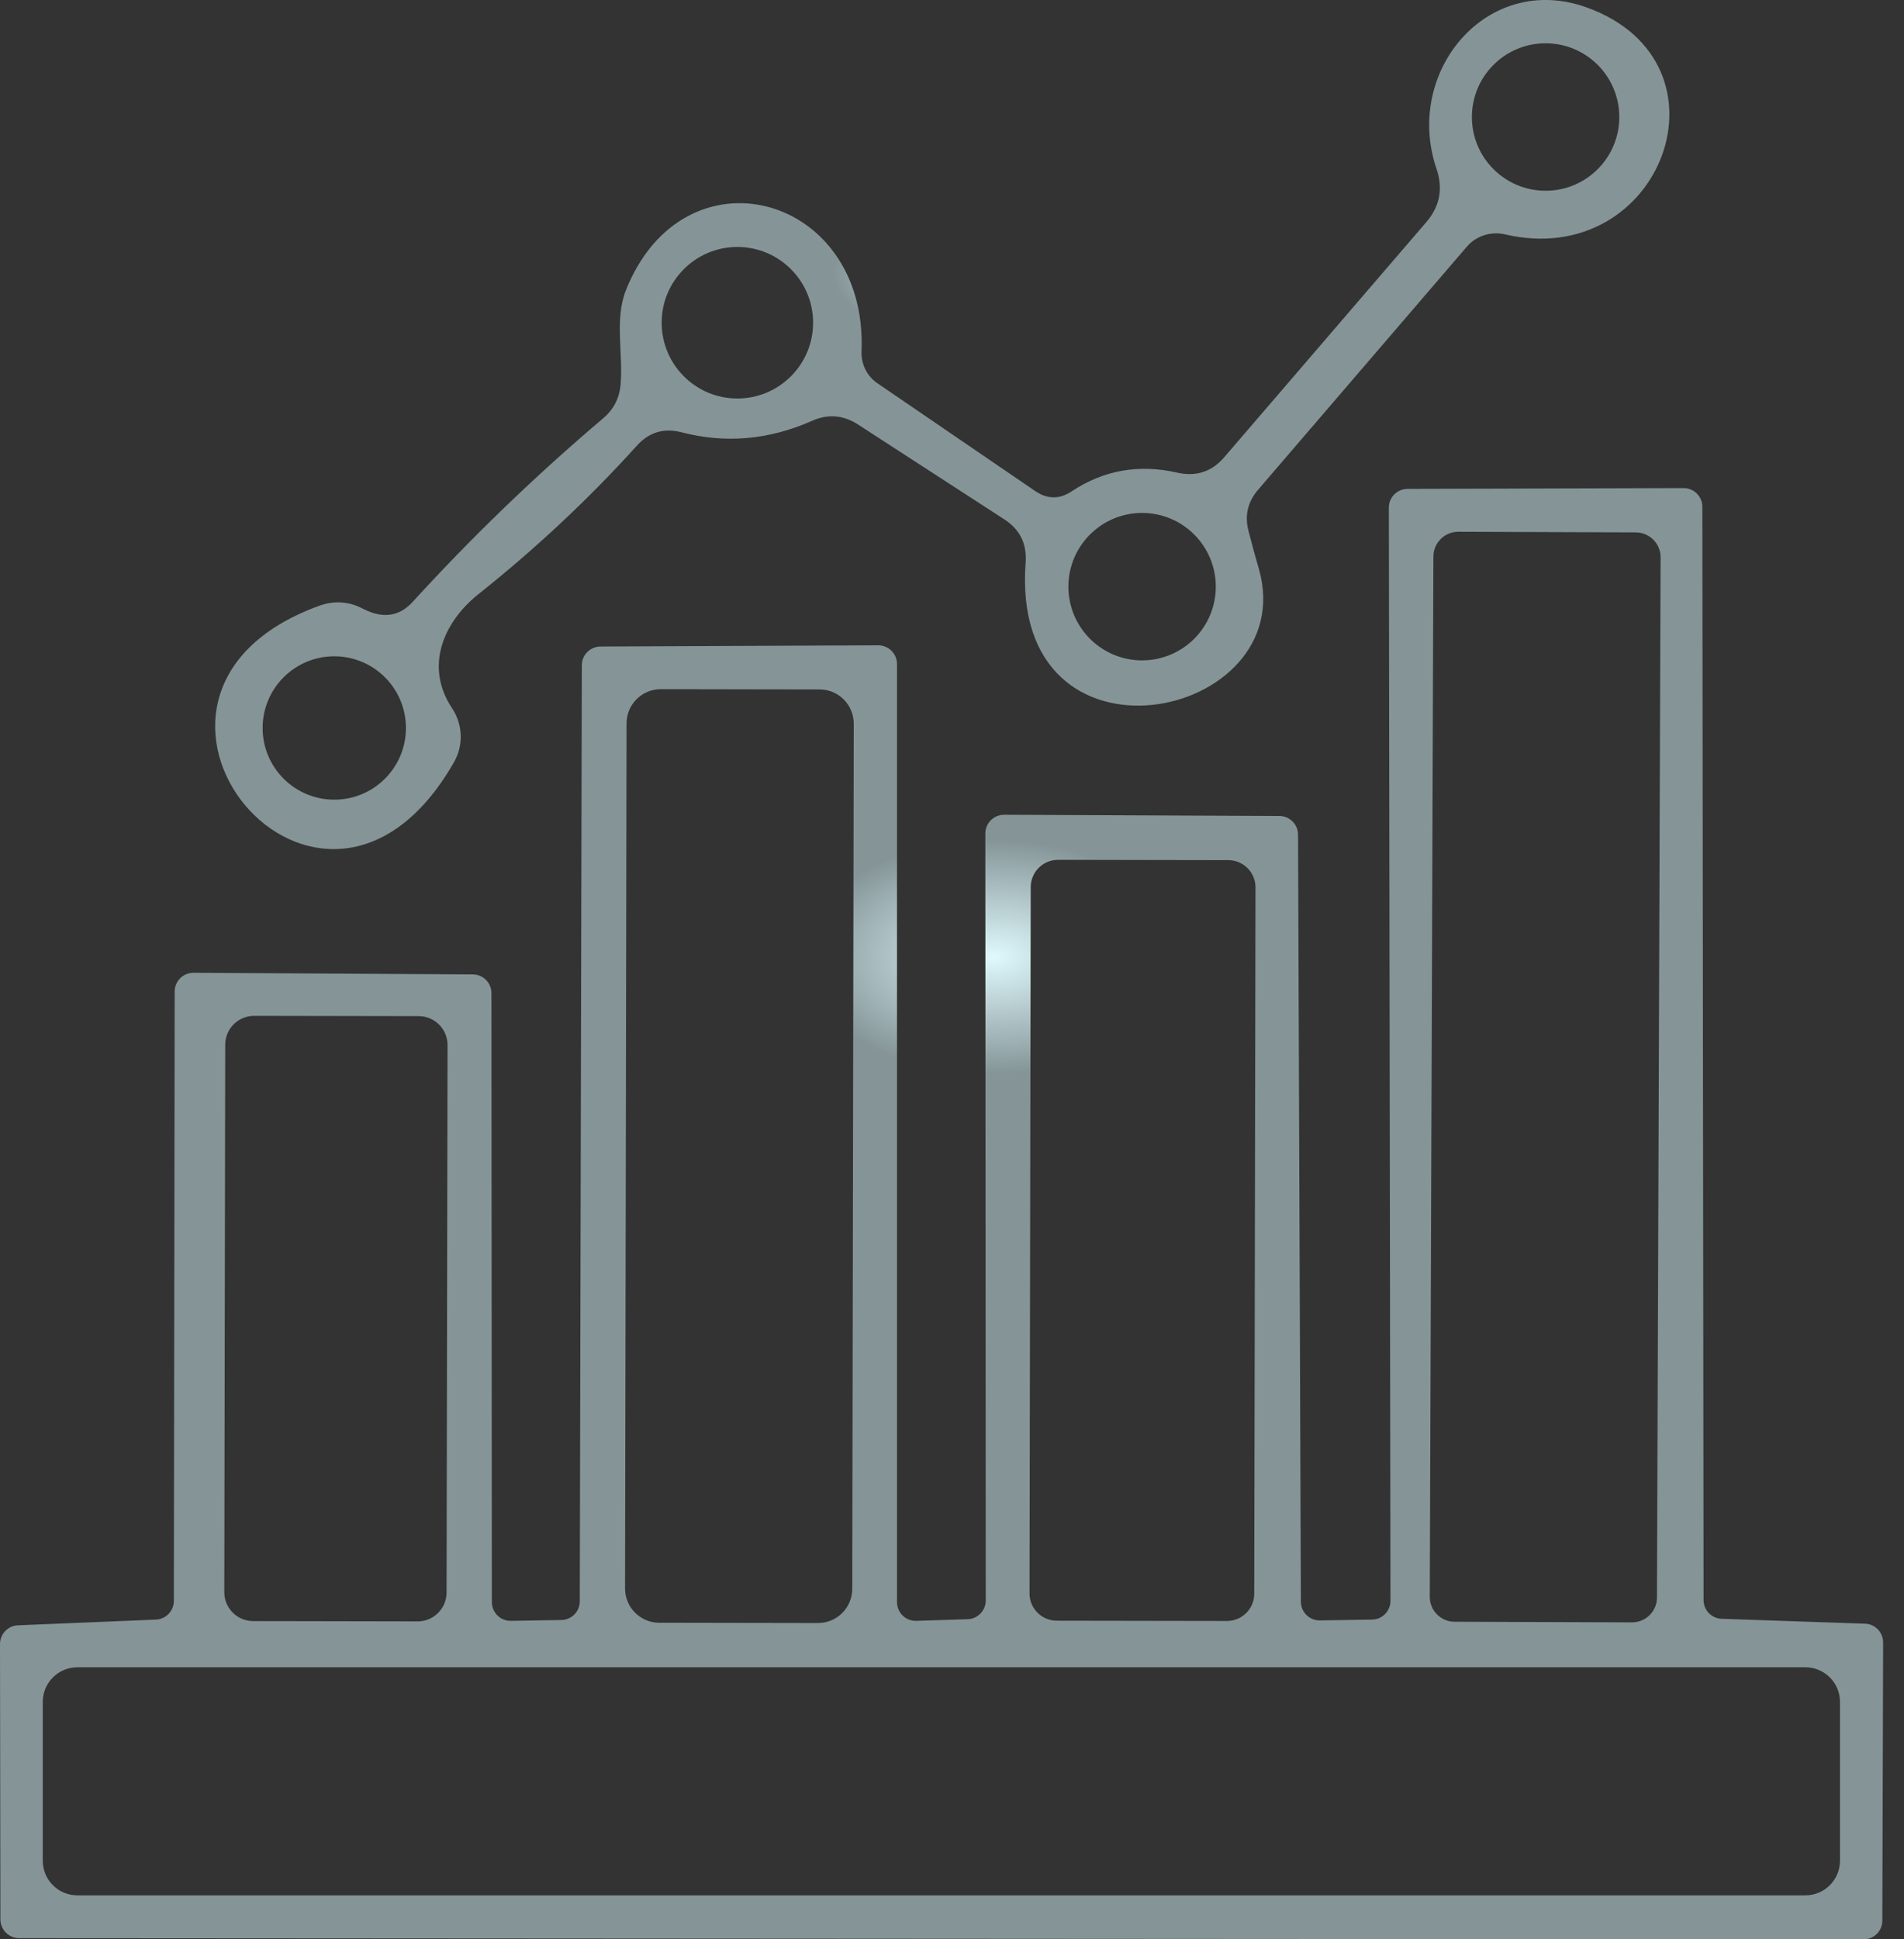
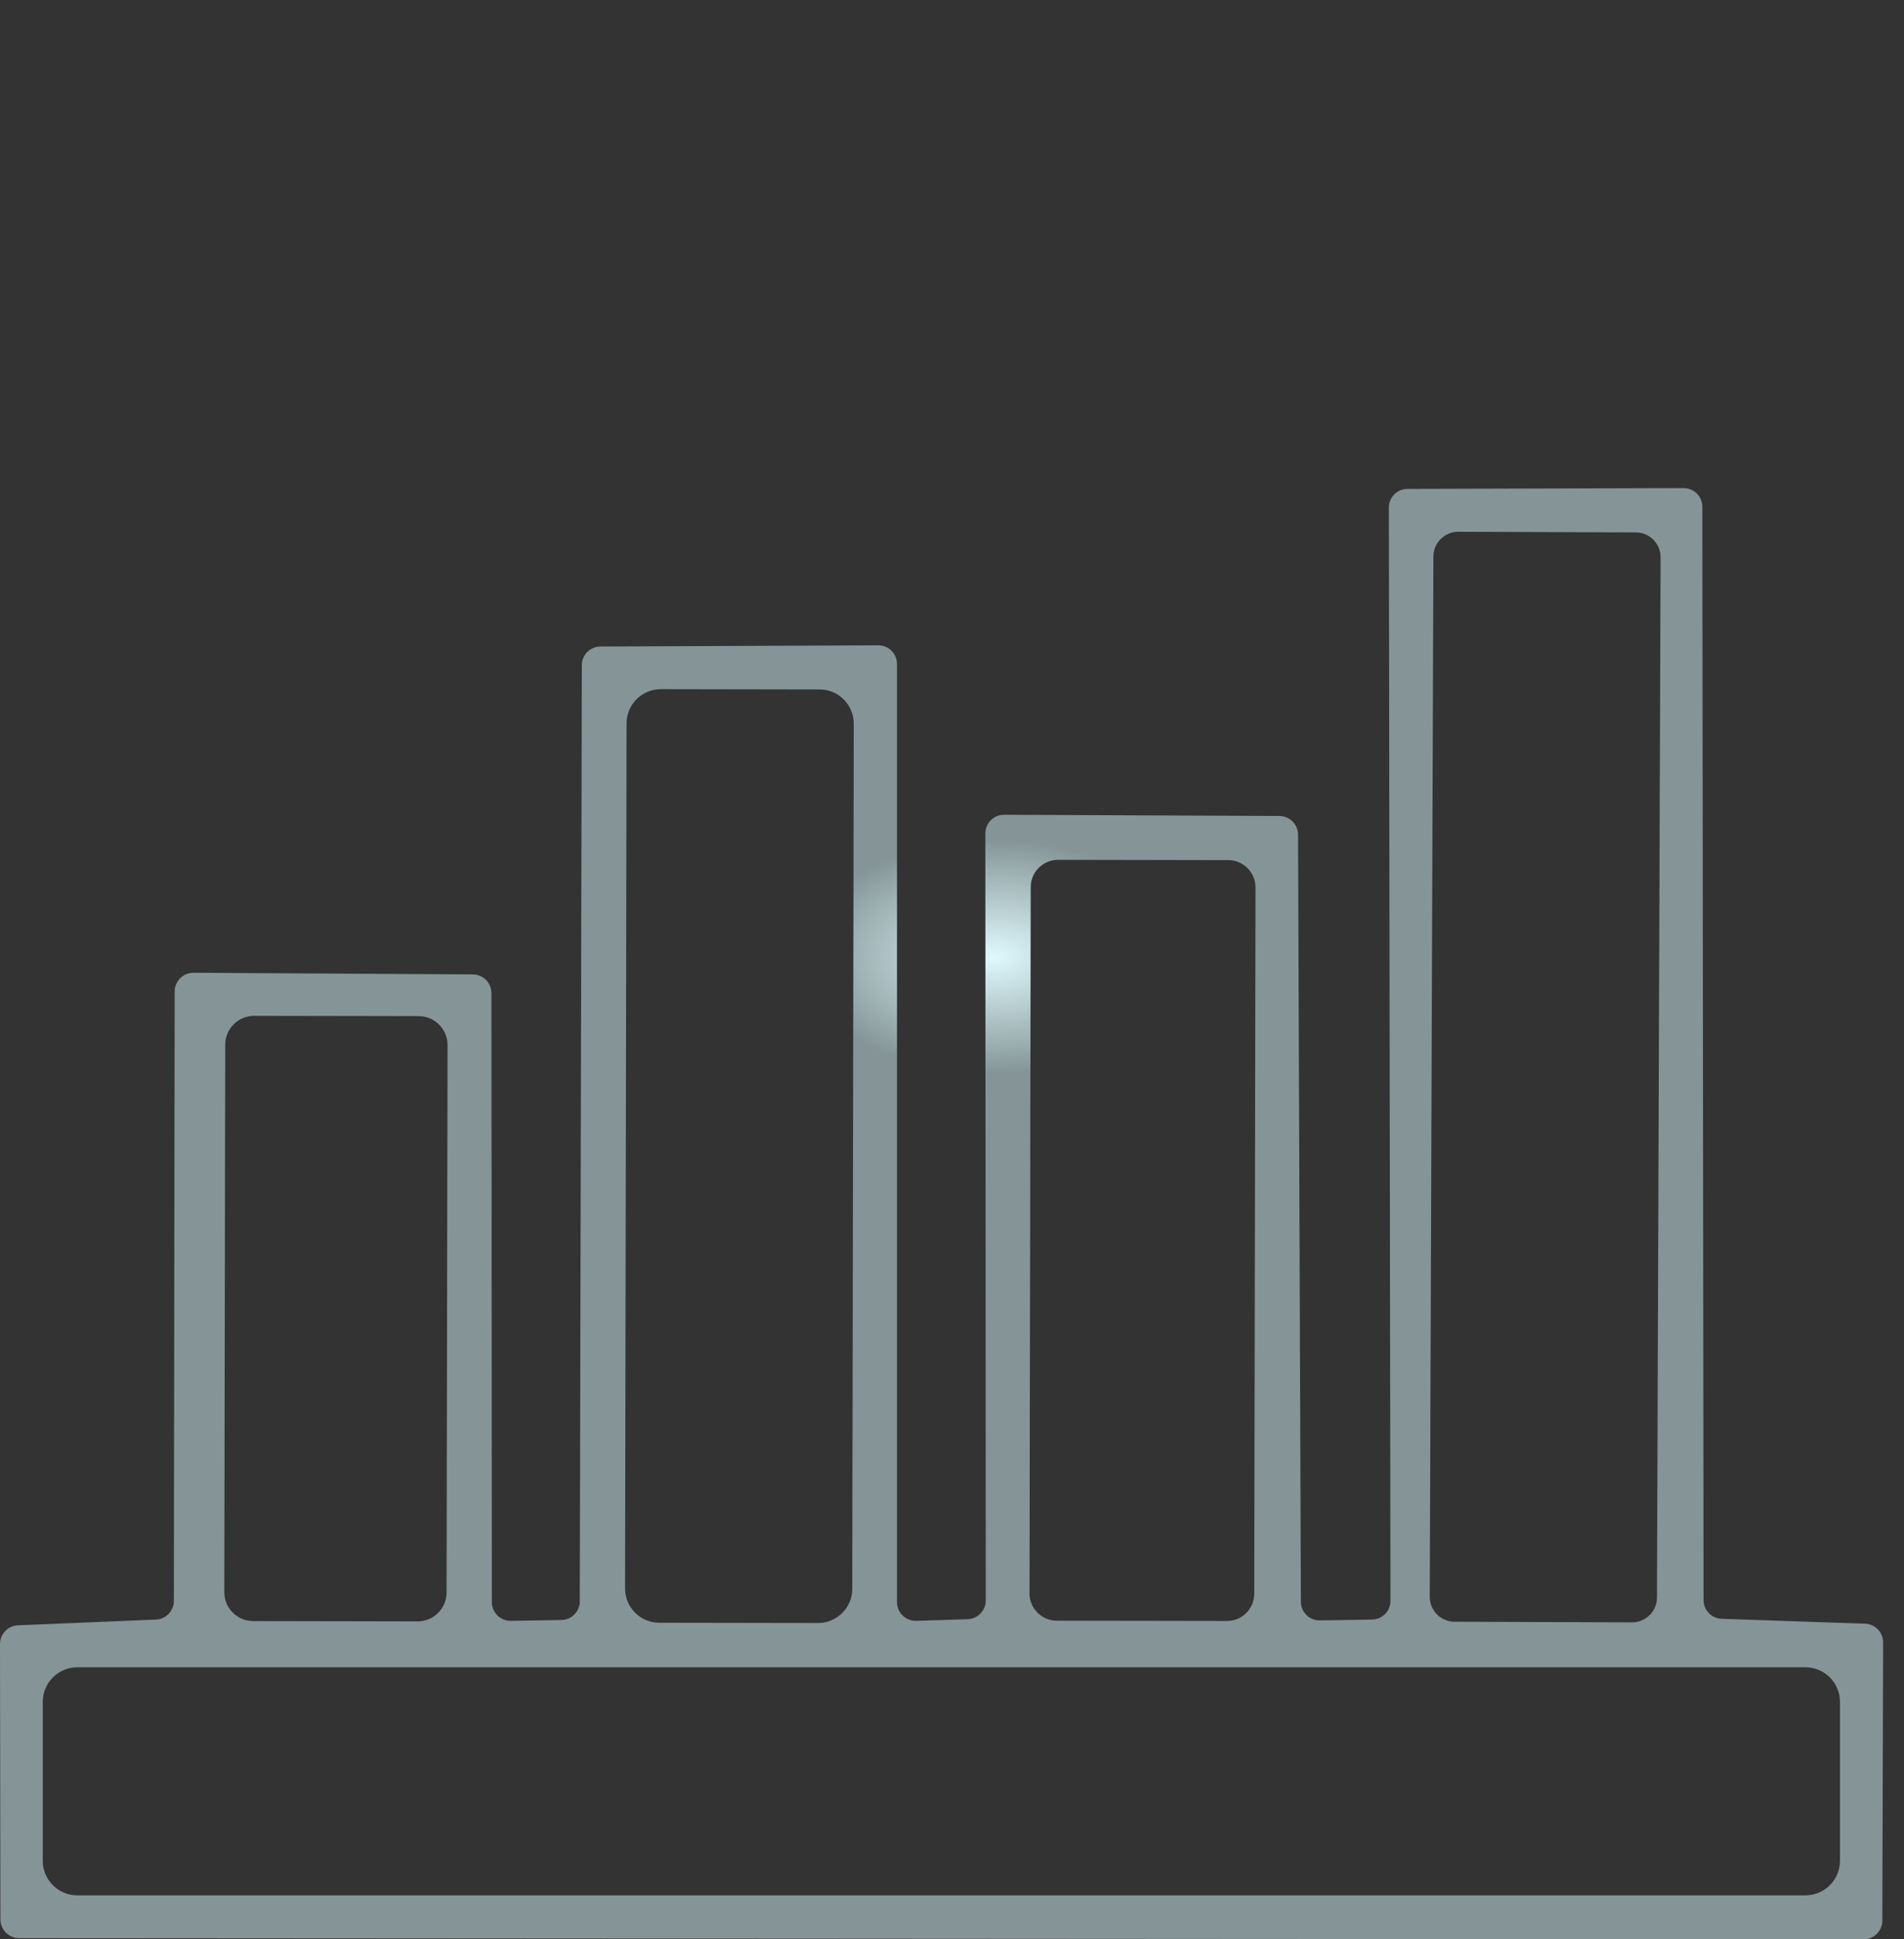
<svg xmlns="http://www.w3.org/2000/svg" width="55" height="56" viewBox="0 0 55 56" fill="none">
  <rect x="0" y="0" width="55" height="56" fill="#333333" stroke="none" />
-   <path d="M41.495 4.873C40.542 2.062 42.965 -0.82 45.835 0.215C50.245 1.803 48.011 7.825 43.471 6.767C43.059 6.673 42.632 6.814 42.365 7.131L36.343 14.141C36.045 14.486 35.951 14.878 36.061 15.317C36.155 15.686 36.257 16.058 36.367 16.435C37.602 20.81 29.157 22.574 29.627 16.246C29.666 15.705 29.463 15.29 29.016 15L24.77 12.248C24.346 11.981 23.907 11.95 23.453 12.153C22.214 12.702 20.959 12.812 19.689 12.483C19.179 12.35 18.748 12.479 18.395 12.871C17.007 14.408 15.474 15.843 13.796 17.176C12.797 17.987 12.267 19.257 13.055 20.445C13.371 20.913 13.394 21.519 13.114 22.009C9.268 28.737 2.176 20.092 9.186 17.505C9.641 17.332 10.08 17.36 10.503 17.587C11.06 17.869 11.53 17.803 11.914 17.387C13.632 15.505 15.466 13.737 17.419 12.083C17.717 11.832 17.885 11.514 17.925 11.13C18.007 10.213 17.748 9.236 18.077 8.39C19.747 4.167 25.076 5.579 24.887 10.154C24.873 10.514 25.042 10.855 25.334 11.059L29.898 14.176C30.251 14.419 30.604 14.423 30.956 14.188C31.881 13.576 32.897 13.396 34.002 13.647C34.551 13.772 35.006 13.623 35.367 13.2L41.201 6.414C41.593 5.959 41.691 5.445 41.495 4.873ZM46.776 3.379C46.776 2.204 45.823 1.25 44.647 1.25C43.471 1.25 42.518 2.203 42.518 3.379C42.518 4.555 43.471 5.508 44.647 5.508C45.823 5.508 46.776 4.555 46.776 3.379ZM23.488 9.319C23.488 8.111 22.508 7.131 21.3 7.131C20.092 7.131 19.113 8.111 19.113 9.319C19.113 10.527 20.092 11.507 21.3 11.507C22.508 11.507 23.488 10.527 23.488 9.319ZM35.12 16.94C35.12 15.765 34.167 14.811 32.991 14.811C31.816 14.811 30.862 15.765 30.862 16.94C30.862 18.116 31.816 19.069 32.991 19.069C34.167 19.069 35.12 18.116 35.12 16.94ZM11.726 21.022C11.726 19.878 10.8 18.951 9.656 18.951C8.513 18.951 7.586 19.878 7.586 21.021C7.586 22.165 8.513 23.091 9.656 23.091C10.8 23.092 11.726 22.165 11.726 21.022Z" fill="url(#paint0_radial_29_1566)" />
  <path d="M16.748 46.238L16.807 19.21C16.807 18.911 17.05 18.669 17.348 18.669L25.37 18.634C25.669 18.634 25.911 18.876 25.911 19.175V46.262C25.911 46.561 26.153 46.803 26.451 46.803C26.459 46.803 26.468 46.803 26.475 46.803L27.957 46.756C28.247 46.743 28.475 46.505 28.475 46.215L28.463 24.068C28.463 23.769 28.705 23.527 29.004 23.527L36.955 23.562C37.254 23.562 37.496 23.804 37.496 24.103L37.578 46.25C37.578 46.549 37.821 46.791 38.119 46.791L39.625 46.767C39.924 46.767 40.166 46.525 40.166 46.226L40.119 14.658C40.119 14.359 40.361 14.117 40.66 14.117L48.634 14.094C48.933 14.094 49.175 14.336 49.175 14.635L49.21 46.203C49.21 46.493 49.438 46.731 49.728 46.744L53.868 46.885C54.162 46.891 54.397 47.132 54.397 47.426L54.374 55.459C54.374 55.758 54.131 56 53.833 56L0.553 55.965C0.254 55.965 0.012 55.722 0.012 55.424L1.11706e-07 47.473C-0 47.183 0.228 46.944 0.518 46.932L4.505 46.767C4.794 46.755 5.022 46.516 5.022 46.226L5.046 28.631C5.046 28.332 5.288 28.09 5.587 28.09L13.655 28.137C13.954 28.137 14.196 28.379 14.196 28.678L14.208 46.262C14.208 46.561 14.45 46.803 14.749 46.803C14.753 46.803 14.757 46.803 14.761 46.803L16.219 46.779C16.513 46.773 16.748 46.533 16.748 46.238ZM47.969 16.093C47.97 15.697 47.65 15.375 47.254 15.373L42.126 15.355C41.73 15.354 41.407 15.674 41.406 16.07L41.301 46.109C41.3 46.505 41.62 46.828 42.016 46.829L47.144 46.847C47.54 46.848 47.863 46.528 47.864 46.132L47.969 16.093ZM24.662 20.898C24.663 20.352 24.222 19.909 23.676 19.908L19.089 19.9C18.544 19.899 18.1 20.341 18.099 20.886L18.056 45.868C18.055 46.414 18.497 46.857 19.042 46.858L23.629 46.866C24.175 46.867 24.618 46.425 24.619 45.879L24.662 20.898ZM36.267 25.626C36.268 25.191 35.916 24.837 35.48 24.837L30.564 24.828C30.129 24.827 29.775 25.18 29.774 25.615L29.739 46.009C29.738 46.444 30.09 46.798 30.526 46.799L35.442 46.807C35.877 46.808 36.23 46.456 36.231 46.021L36.267 25.626ZM12.928 30.178C12.929 29.717 12.556 29.342 12.094 29.341L7.343 29.333C6.882 29.332 6.507 29.705 6.506 30.166L6.479 45.974C6.478 46.435 6.851 46.81 7.312 46.81L12.064 46.819C12.525 46.82 12.9 46.446 12.9 45.985L12.928 30.178ZM53.151 49.144C53.151 48.591 52.703 48.144 52.151 48.144H2.235C1.683 48.144 1.235 48.591 1.235 49.144V53.73C1.235 54.283 1.683 54.73 2.235 54.73H52.151C52.703 54.73 53.151 54.282 53.151 53.73V49.144Z" fill="url(#paint1_radial_29_1566)" />
  <defs>
    <radialGradient id="paint0_radial_29_1566" cx="0" cy="0" r="1" gradientUnits="userSpaceOnUse" gradientTransform="translate(28.385 7.921) rotate(-90) scale(1.972 4.316)">
      <stop stop-color="#DFF9FD" />
      <stop offset="1" stop-color="#859597" />
    </radialGradient>
    <radialGradient id="paint1_radial_29_1566" cx="0" cy="0" r="1" gradientUnits="userSpaceOnUse" gradientTransform="translate(28.709 27.632) rotate(-90) scale(3.37 5.589)">
      <stop stop-color="#DFF9FD" />
      <stop offset="1" stop-color="#859597" />
    </radialGradient>
  </defs>
</svg>